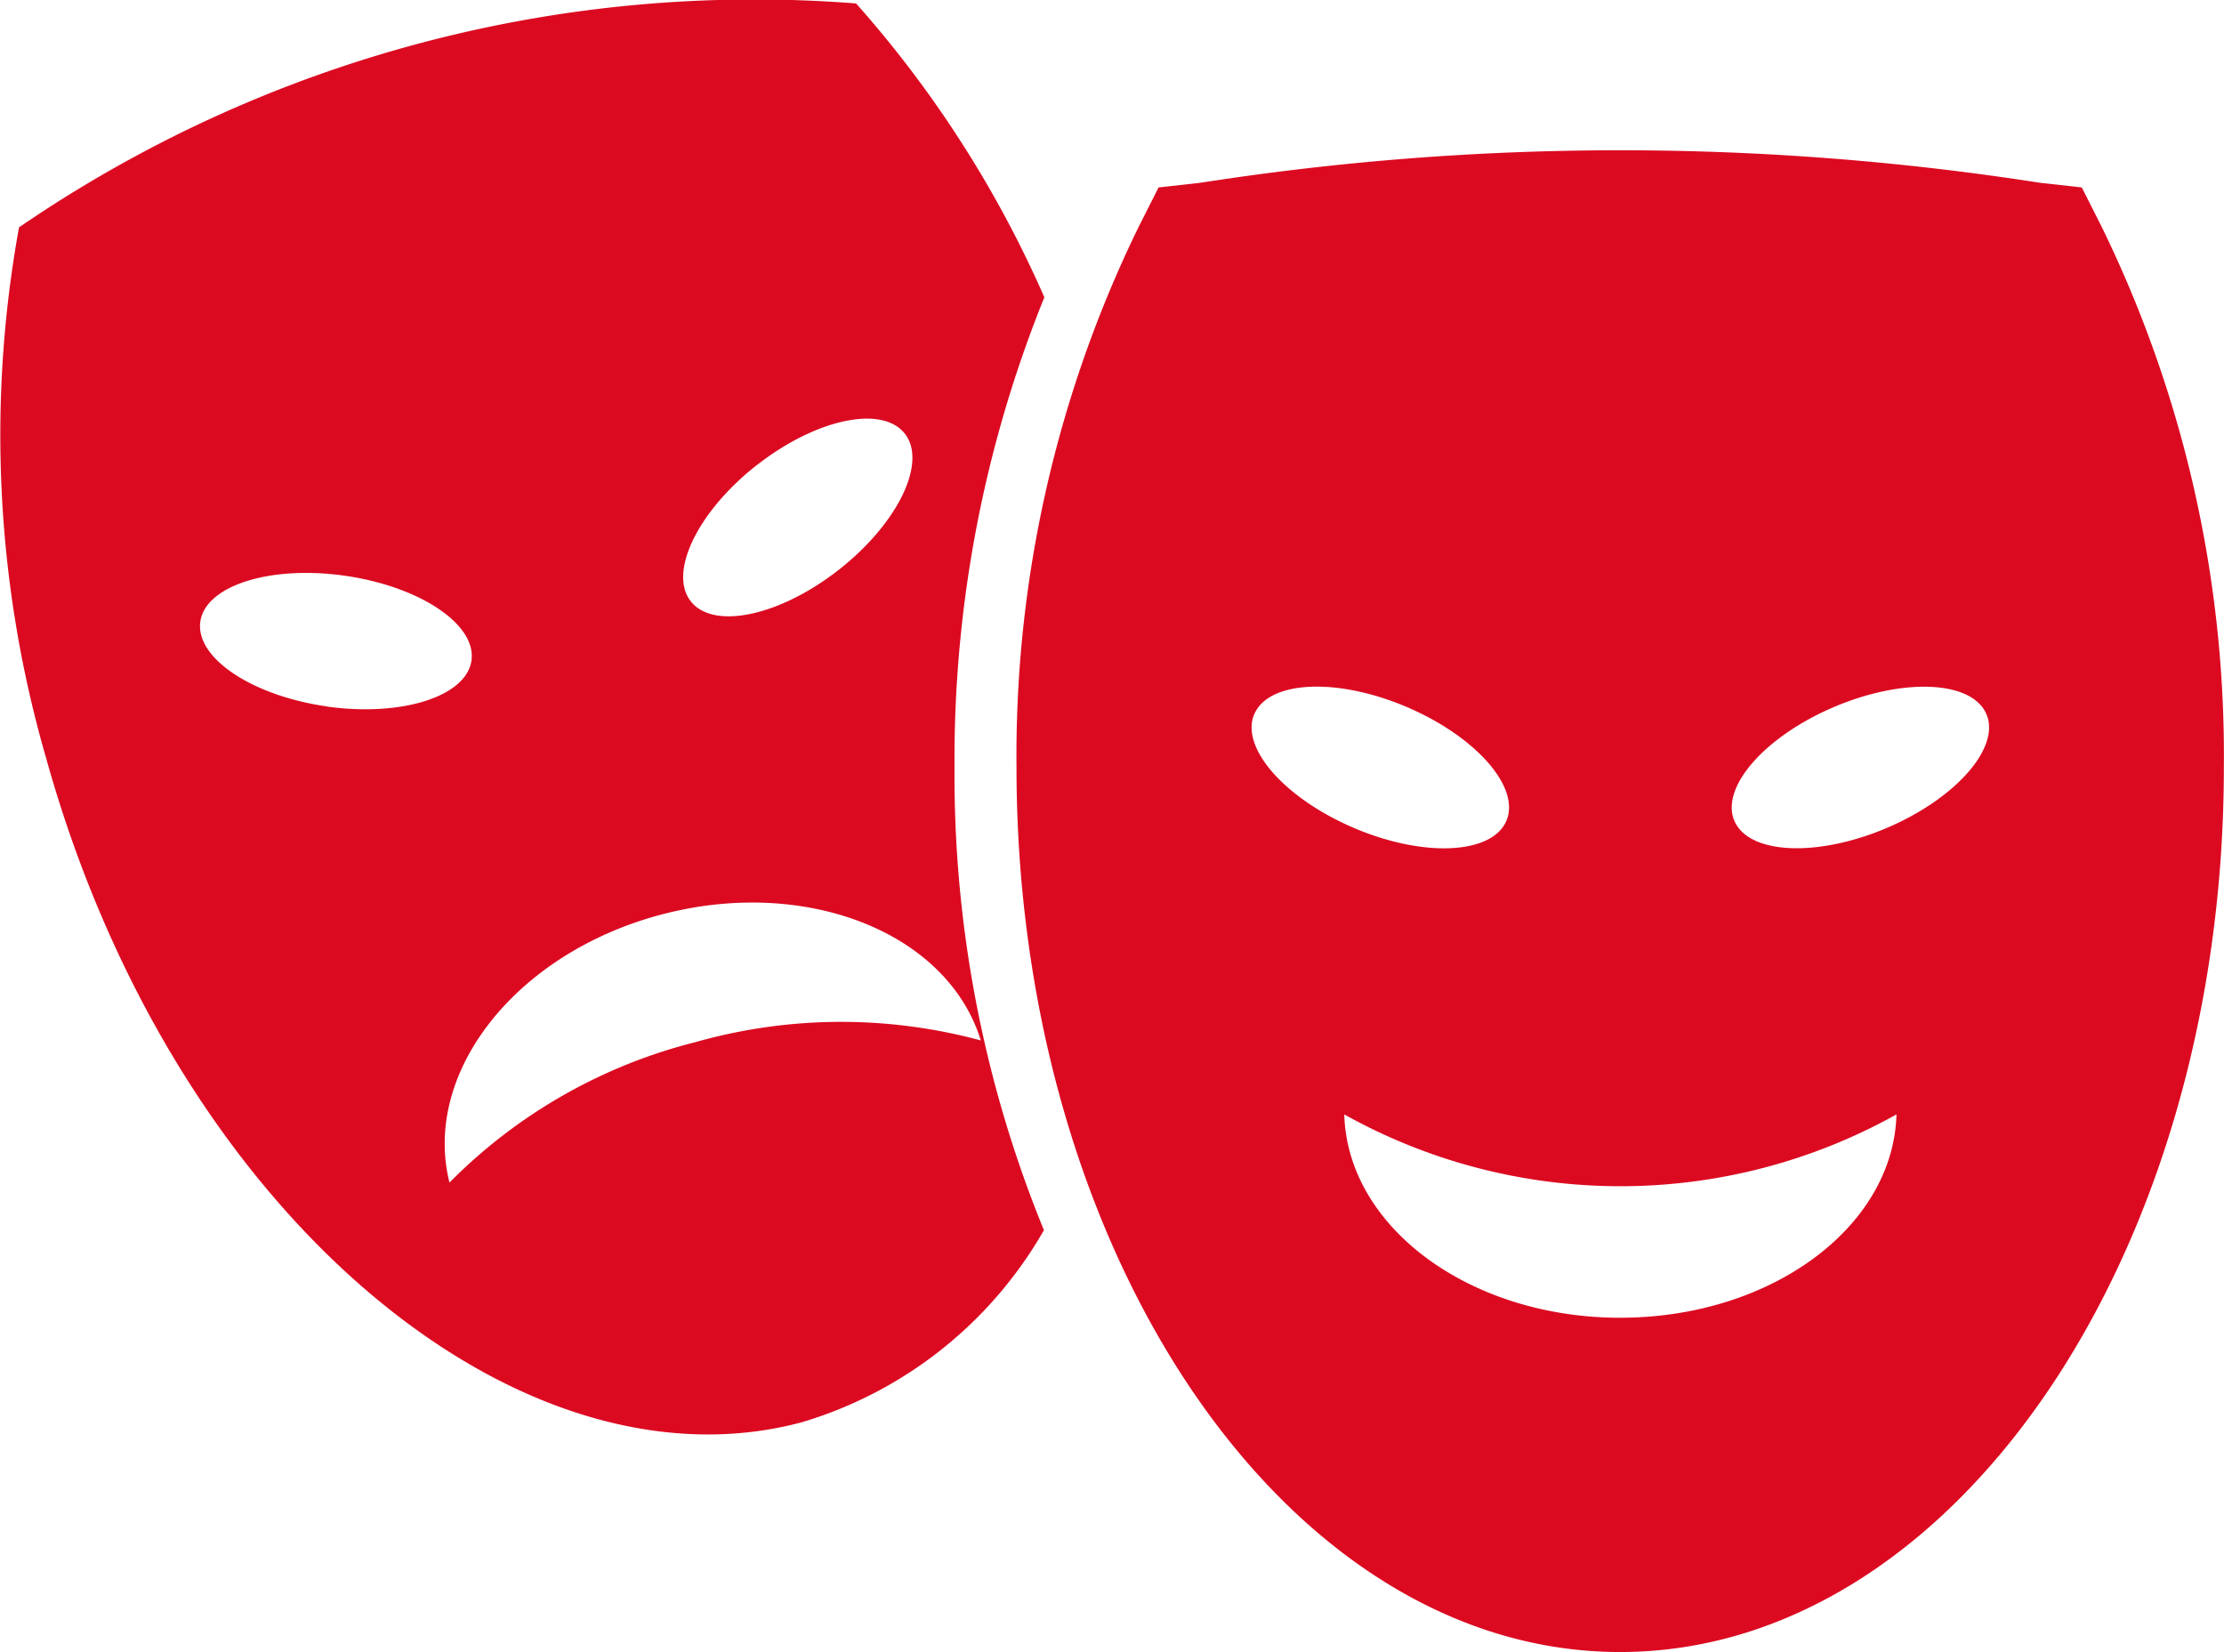
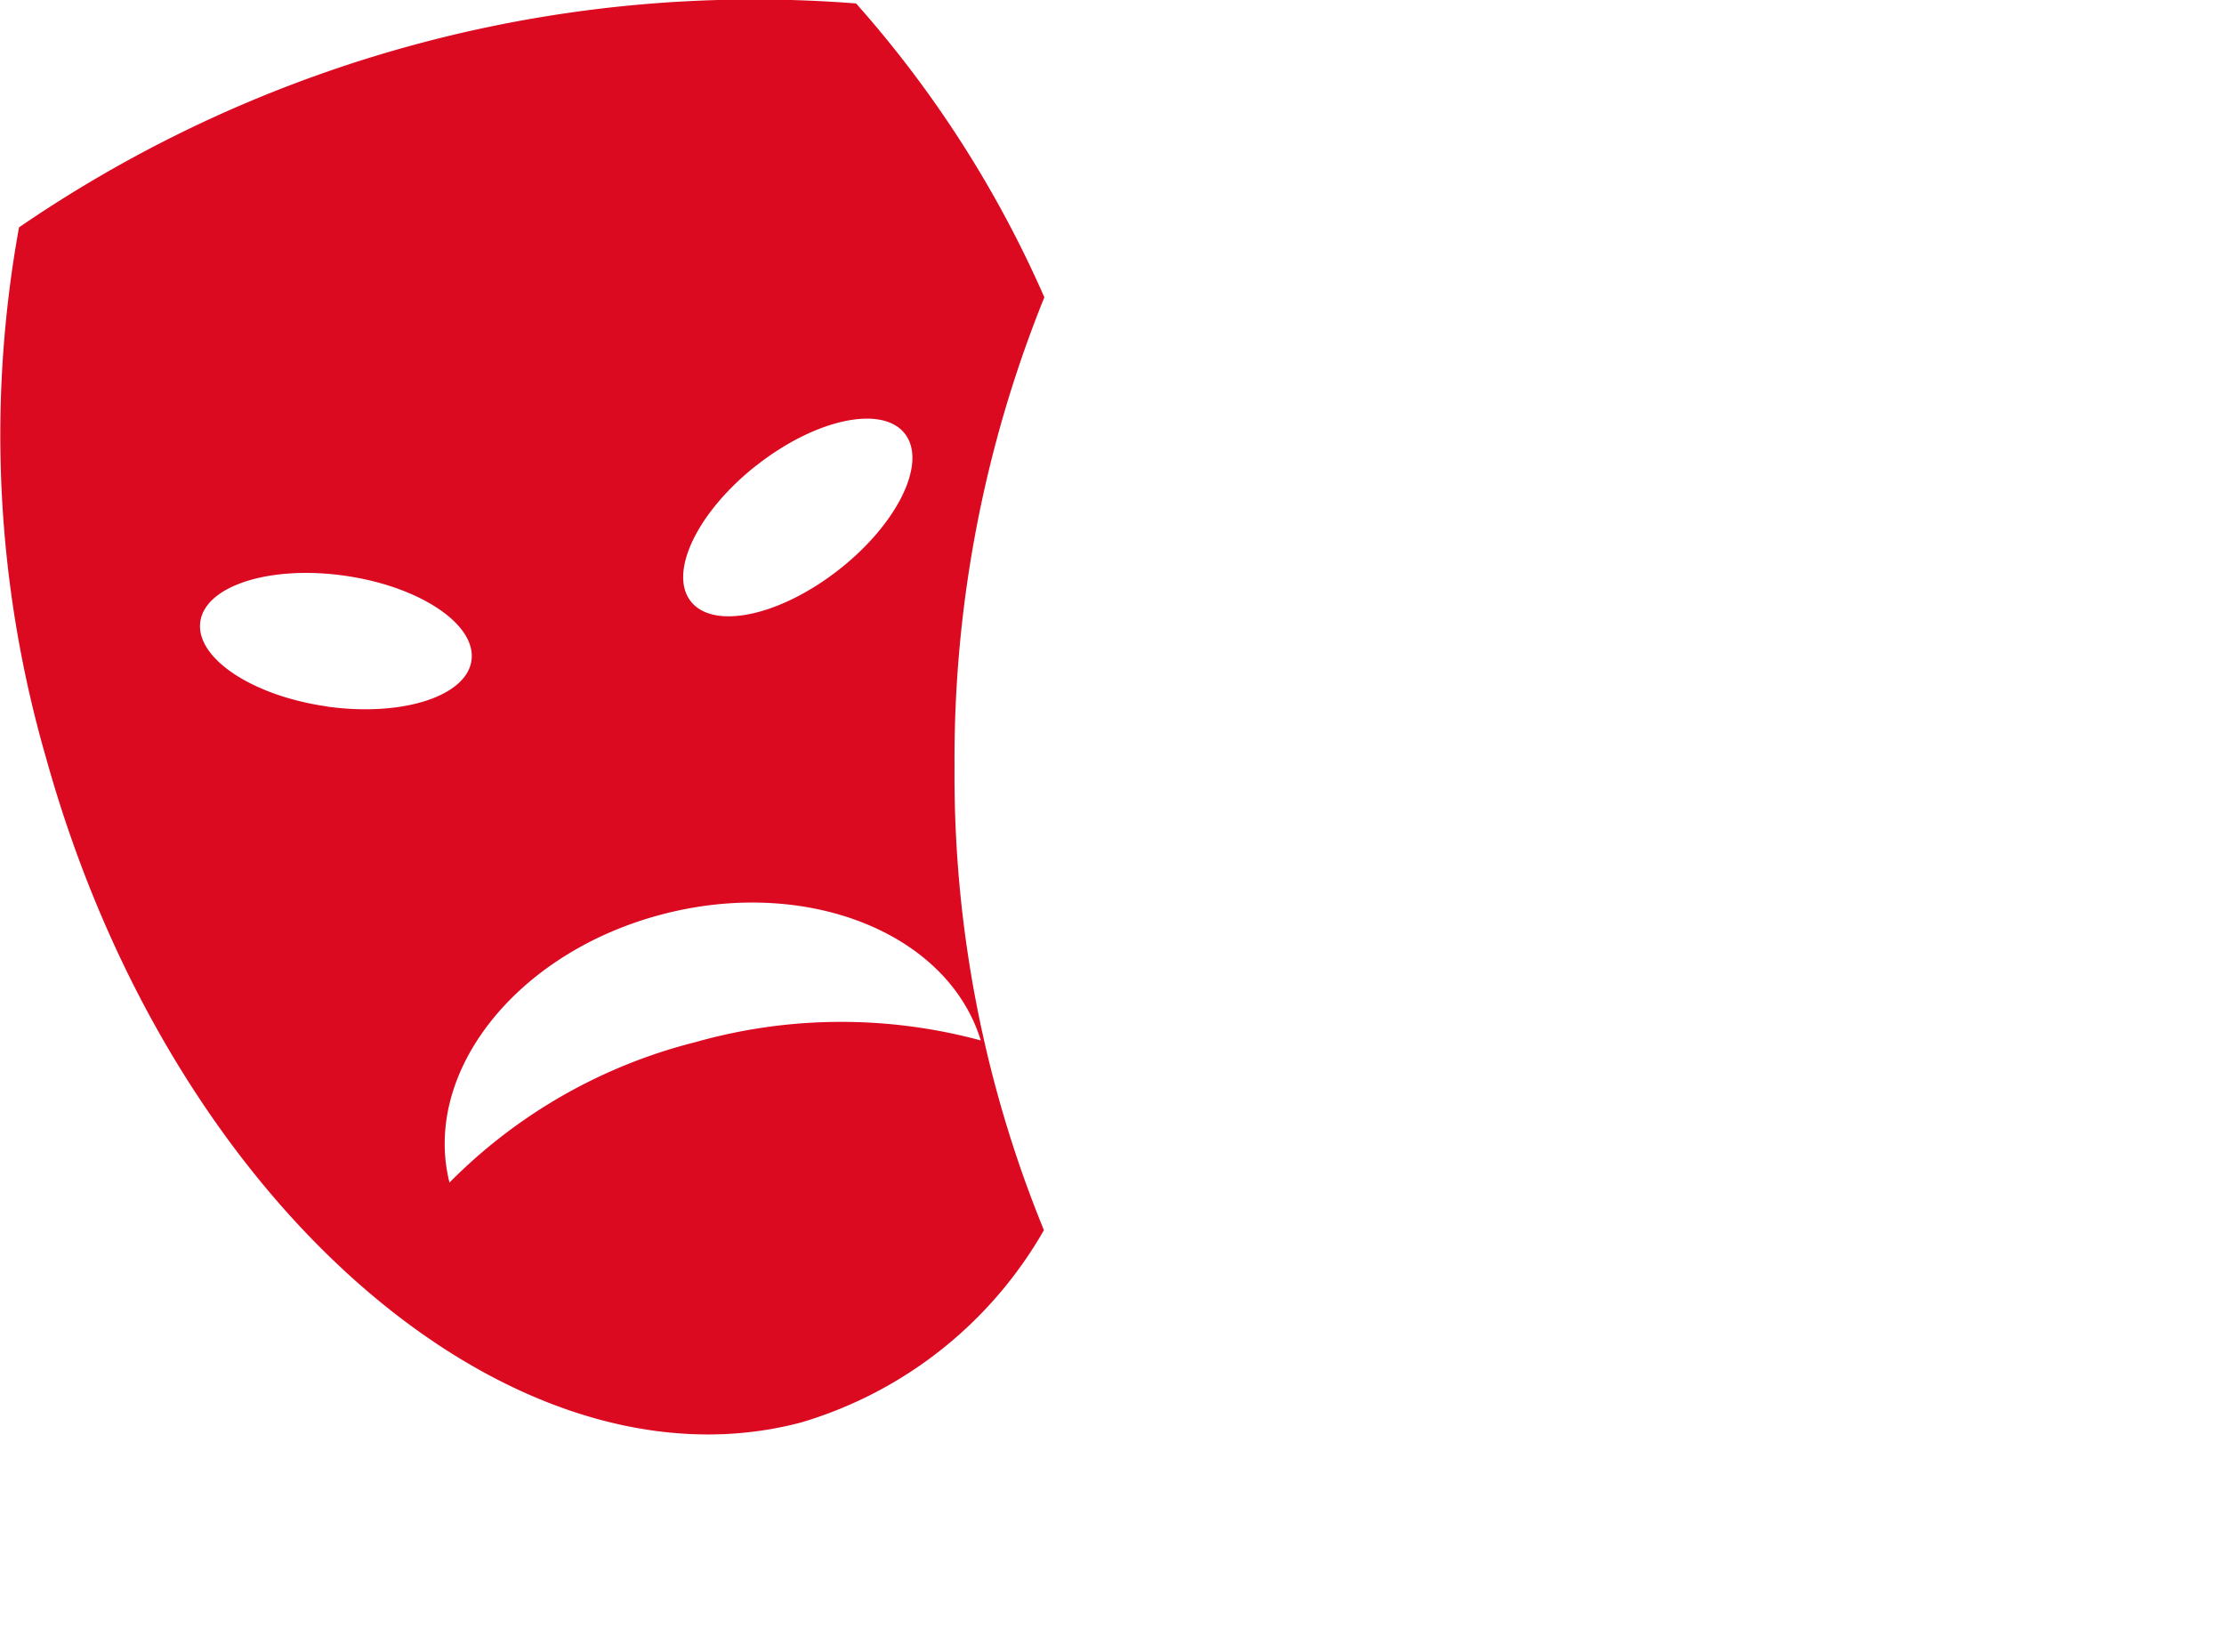
<svg xmlns="http://www.w3.org/2000/svg" width="61.725" height="45.851" viewBox="0 0 61.725 45.851">
  <g id="Icon_culture" transform="translate(0 0)">
-     <path id="Path_575" data-name="Path 575" d="M1931.964,691.61l-1.159.129-.543,1.074a33.412,33.412,0,0,0-3.4,15.02c0,13.539,7.516,24.554,16.754,24.554s16.755-11.015,16.755-24.554a33.408,33.408,0,0,0-3.4-15.02l-.543-1.074-1.159-.129A75.677,75.677,0,0,0,1931.964,691.61Zm1.5,14.745c.4-.93,2.289-1.021,4.22-.2s3.173,2.235,2.773,3.165-2.289,1.021-4.22.2S1933.062,707.285,1933.462,706.355Zm10.158,16.755c-4.181,0-7.578-2.516-7.663-5.644a15.727,15.727,0,0,0,15.326,0C1951.2,720.593,1947.8,723.109,1943.62,723.109Zm7.385-13.59c-1.931.818-3.821.727-4.22-.2s.842-2.347,2.773-3.165,3.821-.727,4.22.2S1952.937,708.7,1951.006,709.52Z" transform="translate(-1898.65 -686.537)" fill="#db0a21" />
    <path id="Path_576" data-name="Path 576" d="M1775.495,685.986a34.18,34.18,0,0,1,2.493-13.045,31.021,31.021,0,0,0-5.225-8.155A36.108,36.108,0,0,0,1749.531,671a32.256,32.256,0,0,0,.755,14.741c3.522,12.639,13.116,20.523,20.967,18.423a11.531,11.531,0,0,0,6.723-5.332A33.31,33.31,0,0,1,1775.495,685.986Zm-5.5-8.376c1.638-1.289,3.48-1.687,4.115-.891s-.177,2.486-1.815,3.775-3.48,1.687-4.115.891S1768.356,678.9,1769.993,677.609Zm-11.912,6.687c-2.079-.294-3.655-1.345-3.521-2.347s1.927-1.577,4.006-1.282,3.655,1.345,3.521,2.347S1760.16,684.59,1758.081,684.3Zm10.231,9.314a14.612,14.612,0,0,0-6.836,3.9c-.761-3.047,1.829-6.355,5.852-7.431s7.97.482,8.894,3.486A14.832,14.832,0,0,0,1768.313,693.611Z" transform="translate(-1749.003 -664.69)" fill="#db0a21" />
  </g>
</svg>